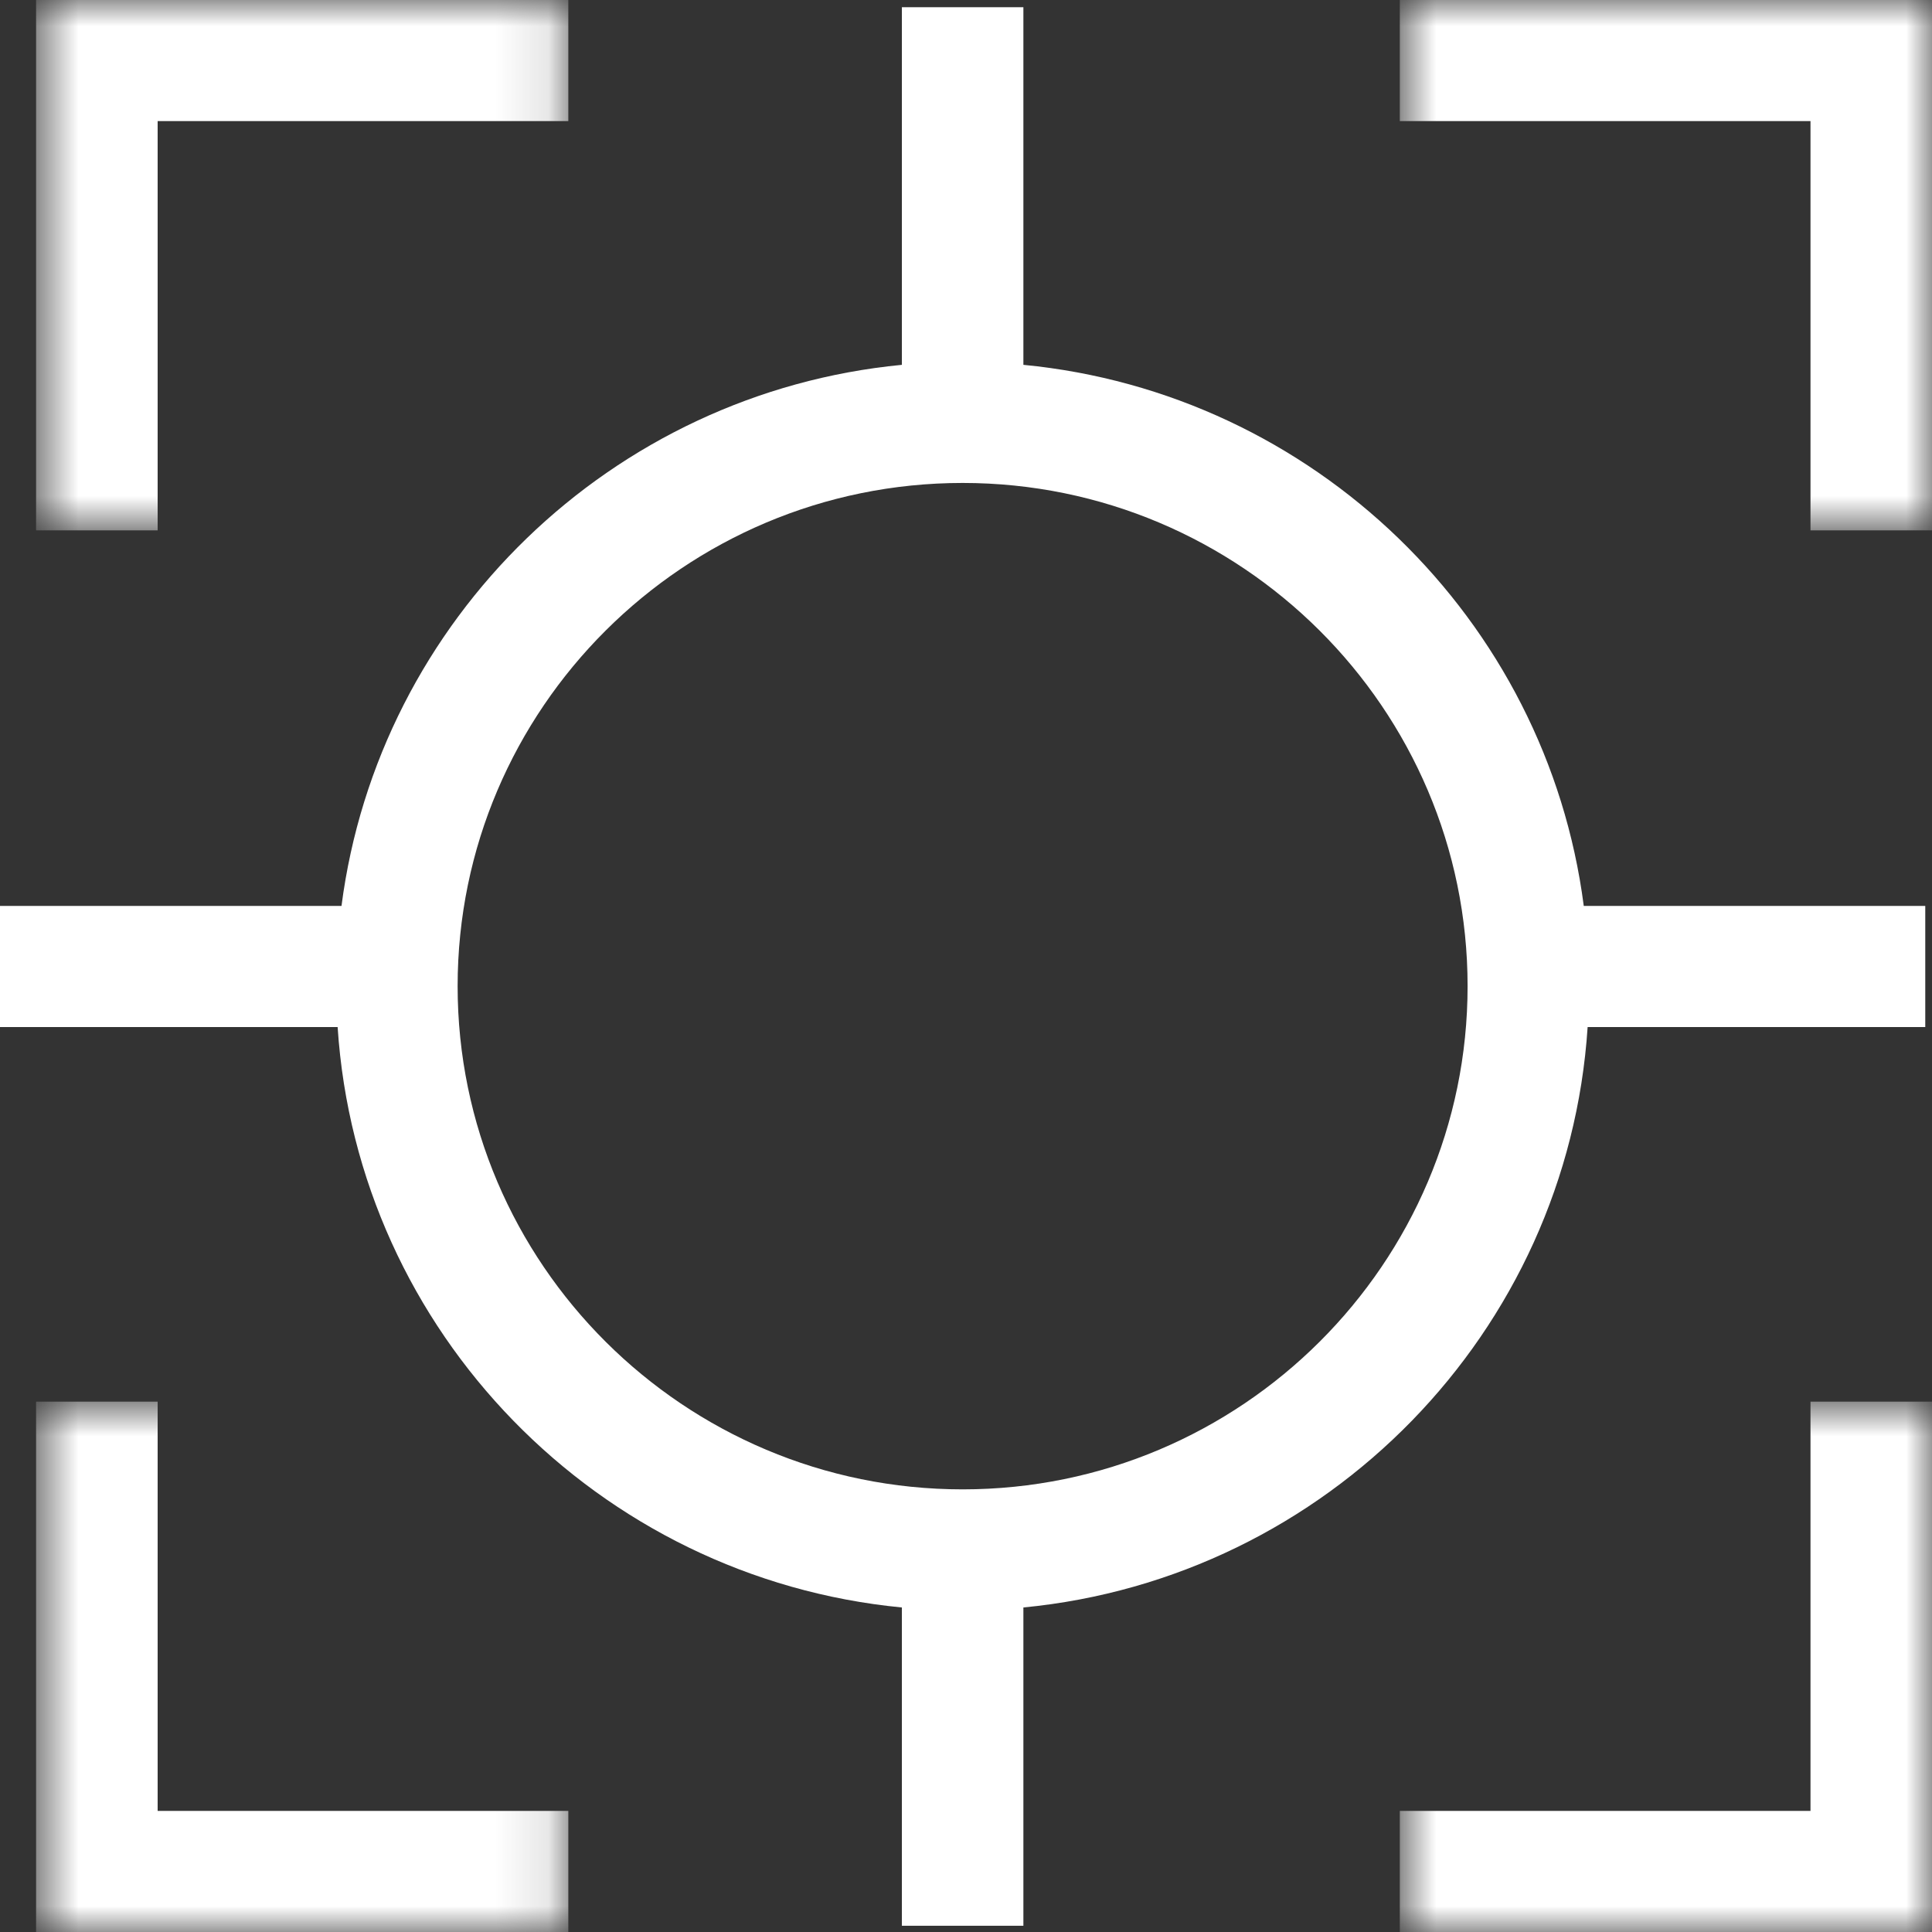
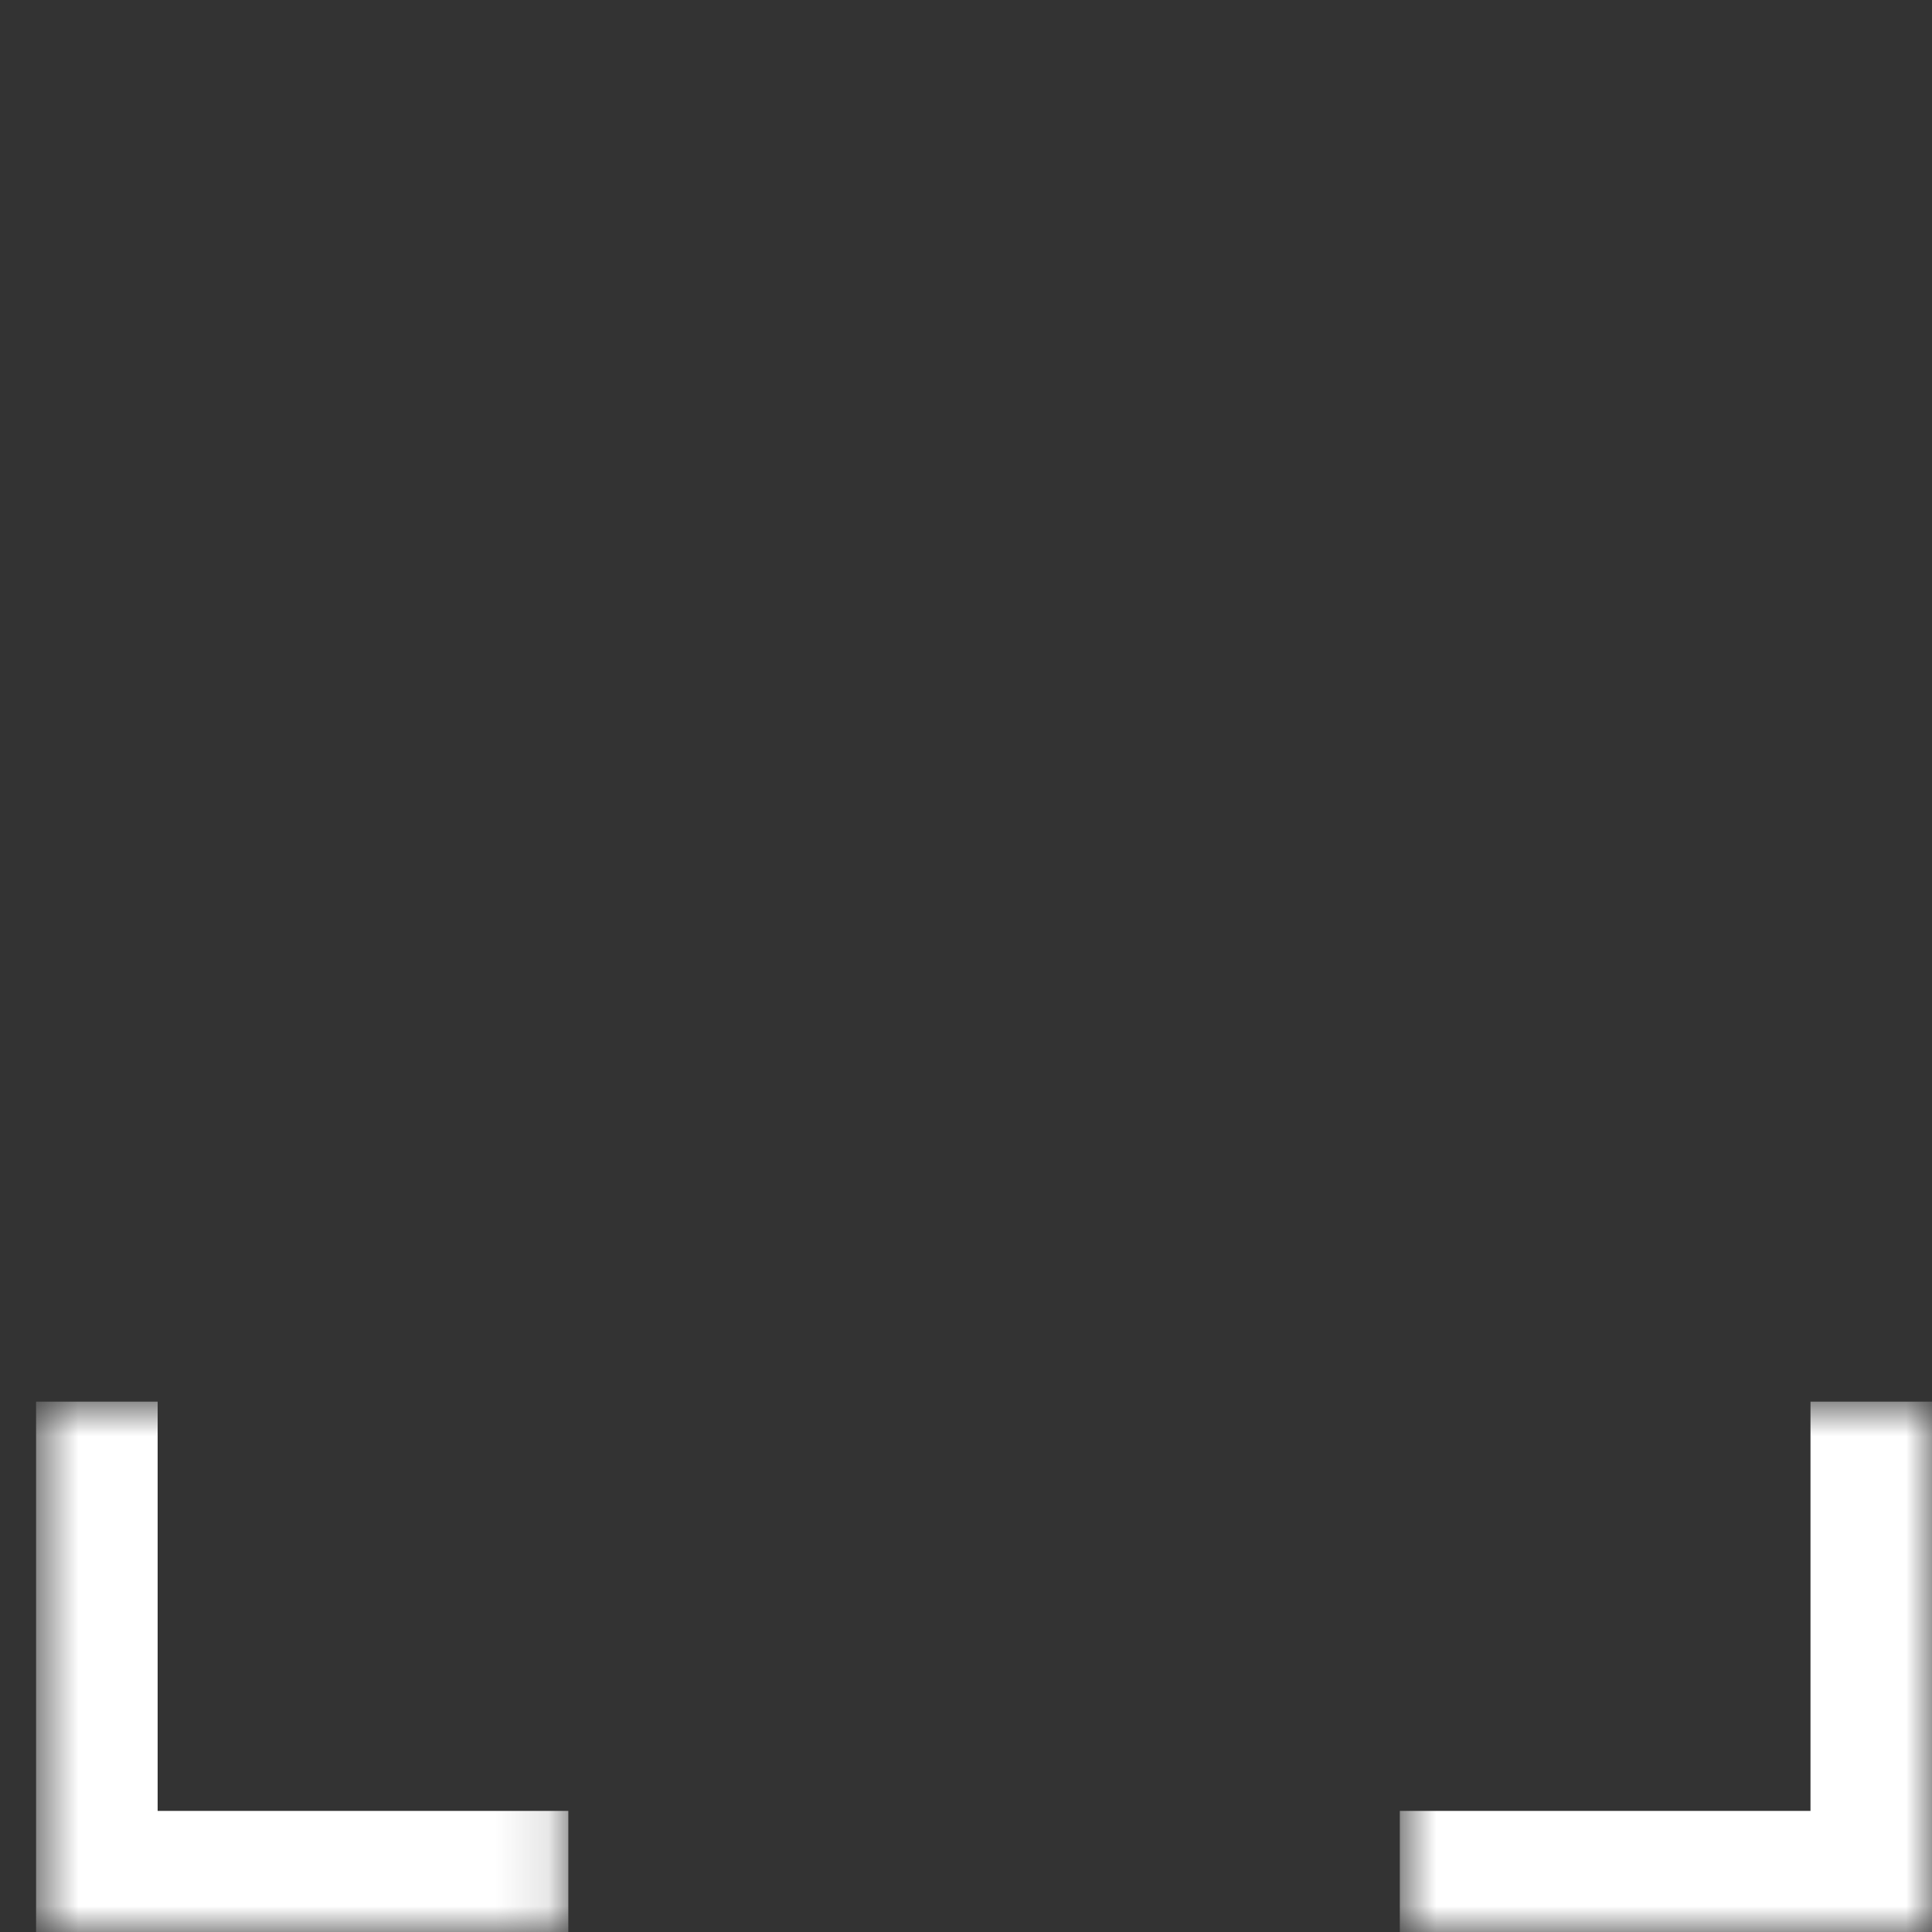
<svg xmlns="http://www.w3.org/2000/svg" width="37" height="37" viewBox="0 0 37 37" fill="none">
  <rect x="0" y="0" width="37" height="37" fill="#333333" stroke="none" />
-   <path fill-rule="evenodd" clip-rule="evenodd" d="M8.764 18.886C8.764 13.572 13.103 9.249 18.436 9.249C23.768 9.249 28.106 13.572 28.106 18.886C28.106 24.2 23.768 28.523 18.436 28.523C13.103 28.523 8.764 24.2 8.764 18.886ZM30.405 19.669H36.871V17.35H30.331C29.621 11.859 25.161 7.523 19.599 6.987V0.138H17.272V6.987C11.71 7.523 7.25 11.859 6.54 17.35H0V19.669H6.466C6.847 25.513 11.458 30.225 17.272 30.785V36.881H19.599V30.785C25.413 30.225 30.024 25.513 30.405 19.669Z" fill="white" />
  <mask id="mask0_127_496" style="mask-type:luminance" maskUnits="userSpaceOnUse" x="0" y="0" width="11" height="11">
    <path fill-rule="evenodd" clip-rule="evenodd" d="M0.691 0H10.884V10.157H0.691V0Z" fill="white" />
  </mask>
  <g mask="url(#mask0_127_496)">
-     <path fill-rule="evenodd" clip-rule="evenodd" d="M3.019 2.319H10.884V0H0.691V10.157H3.019V2.319Z" fill="white" />
-   </g>
+     </g>
  <mask id="mask1_127_496" style="mask-type:luminance" maskUnits="userSpaceOnUse" x="26" y="0" width="11" height="11">
-     <path fill-rule="evenodd" clip-rule="evenodd" d="M26.808 0H37V10.157H26.808V0Z" fill="white" />
-   </mask>
+     </mask>
  <g mask="url(#mask1_127_496)">
    <path fill-rule="evenodd" clip-rule="evenodd" d="M26.808 0V2.319H34.673V10.157H37V0H26.808Z" fill="white" />
  </g>
  <mask id="mask2_127_496" style="mask-type:luminance" maskUnits="userSpaceOnUse" x="0" y="26" width="11" height="11">
    <path fill-rule="evenodd" clip-rule="evenodd" d="M0.691 26.843H10.884V37H0.691V26.843Z" fill="white" />
  </mask>
  <g mask="url(#mask2_127_496)">
    <path fill-rule="evenodd" clip-rule="evenodd" d="M3.019 26.843H0.691V37H10.884V34.681H3.019V26.843Z" fill="white" />
  </g>
  <mask id="mask3_127_496" style="mask-type:luminance" maskUnits="userSpaceOnUse" x="26" y="26" width="11" height="11">
    <path fill-rule="evenodd" clip-rule="evenodd" d="M26.808 26.843H37V37H26.808V26.843Z" fill="white" />
  </mask>
  <g mask="url(#mask3_127_496)">
-     <path fill-rule="evenodd" clip-rule="evenodd" d="M34.673 34.681H26.808V37H37V26.843H34.673V34.681Z" fill="white" />
+     <path fill-rule="evenodd" clip-rule="evenodd" d="M34.673 34.681H26.808V37H37V26.843H34.673V34.681" fill="white" />
  </g>
</svg>